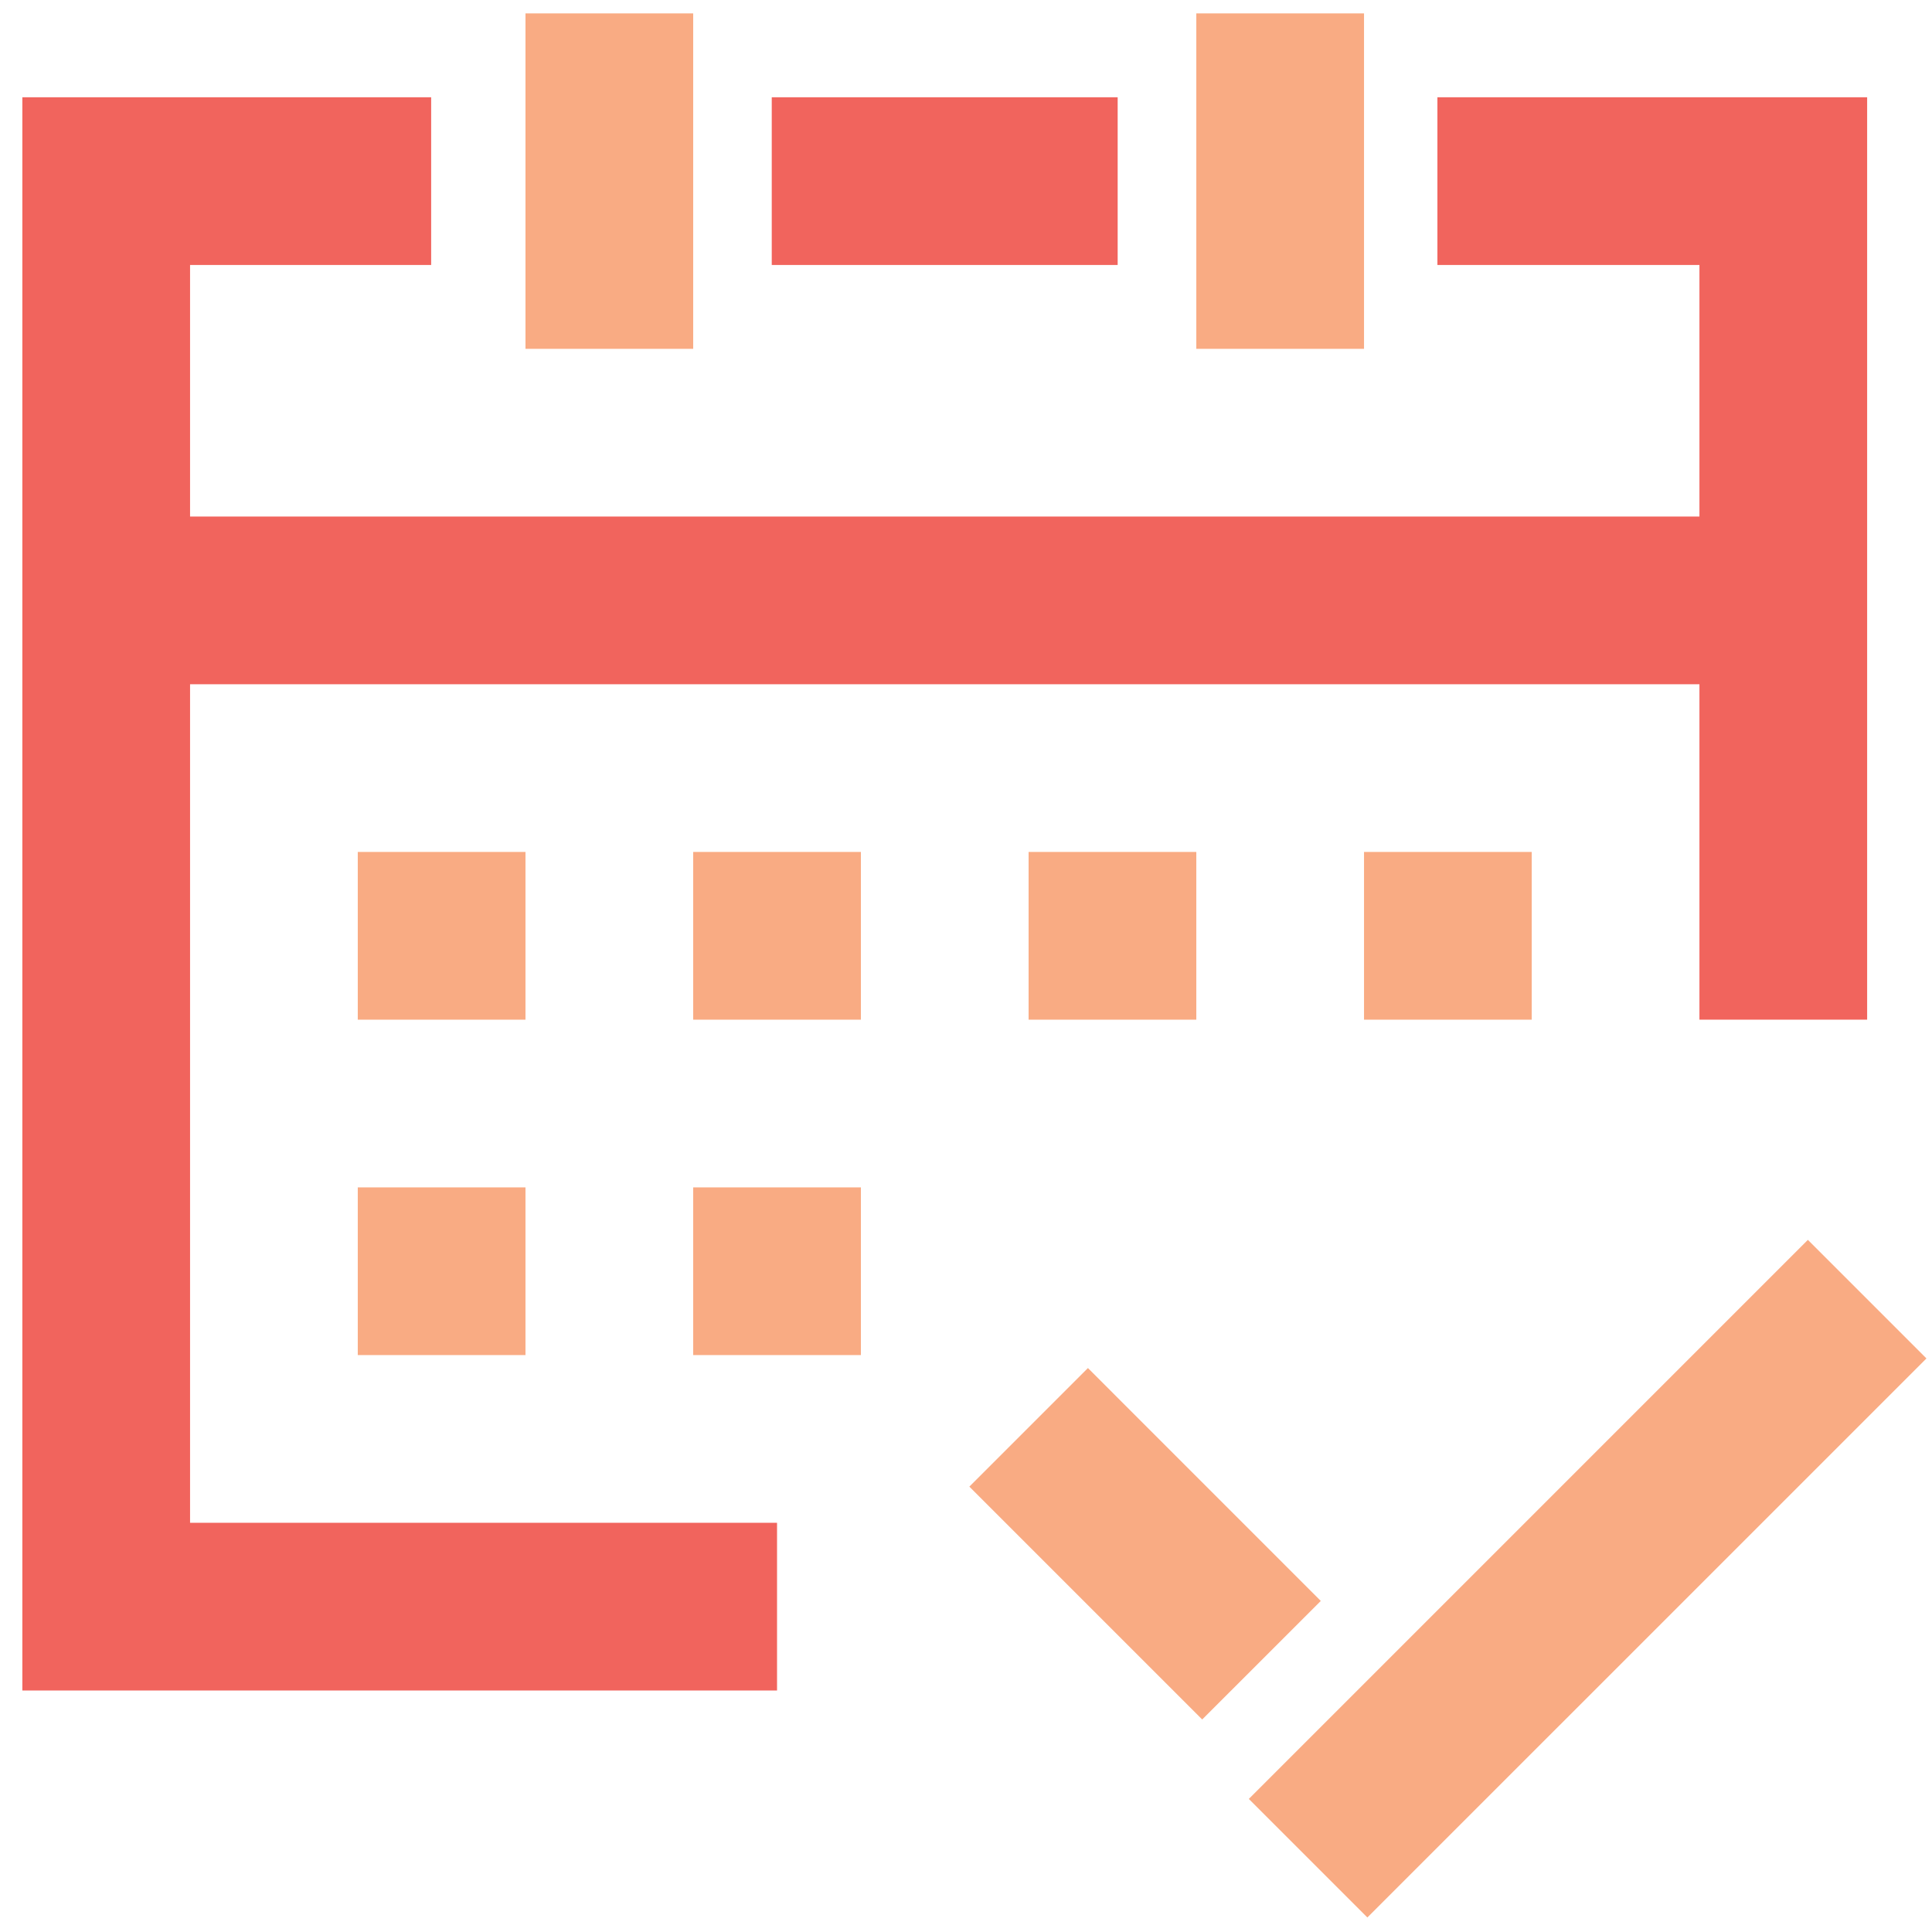
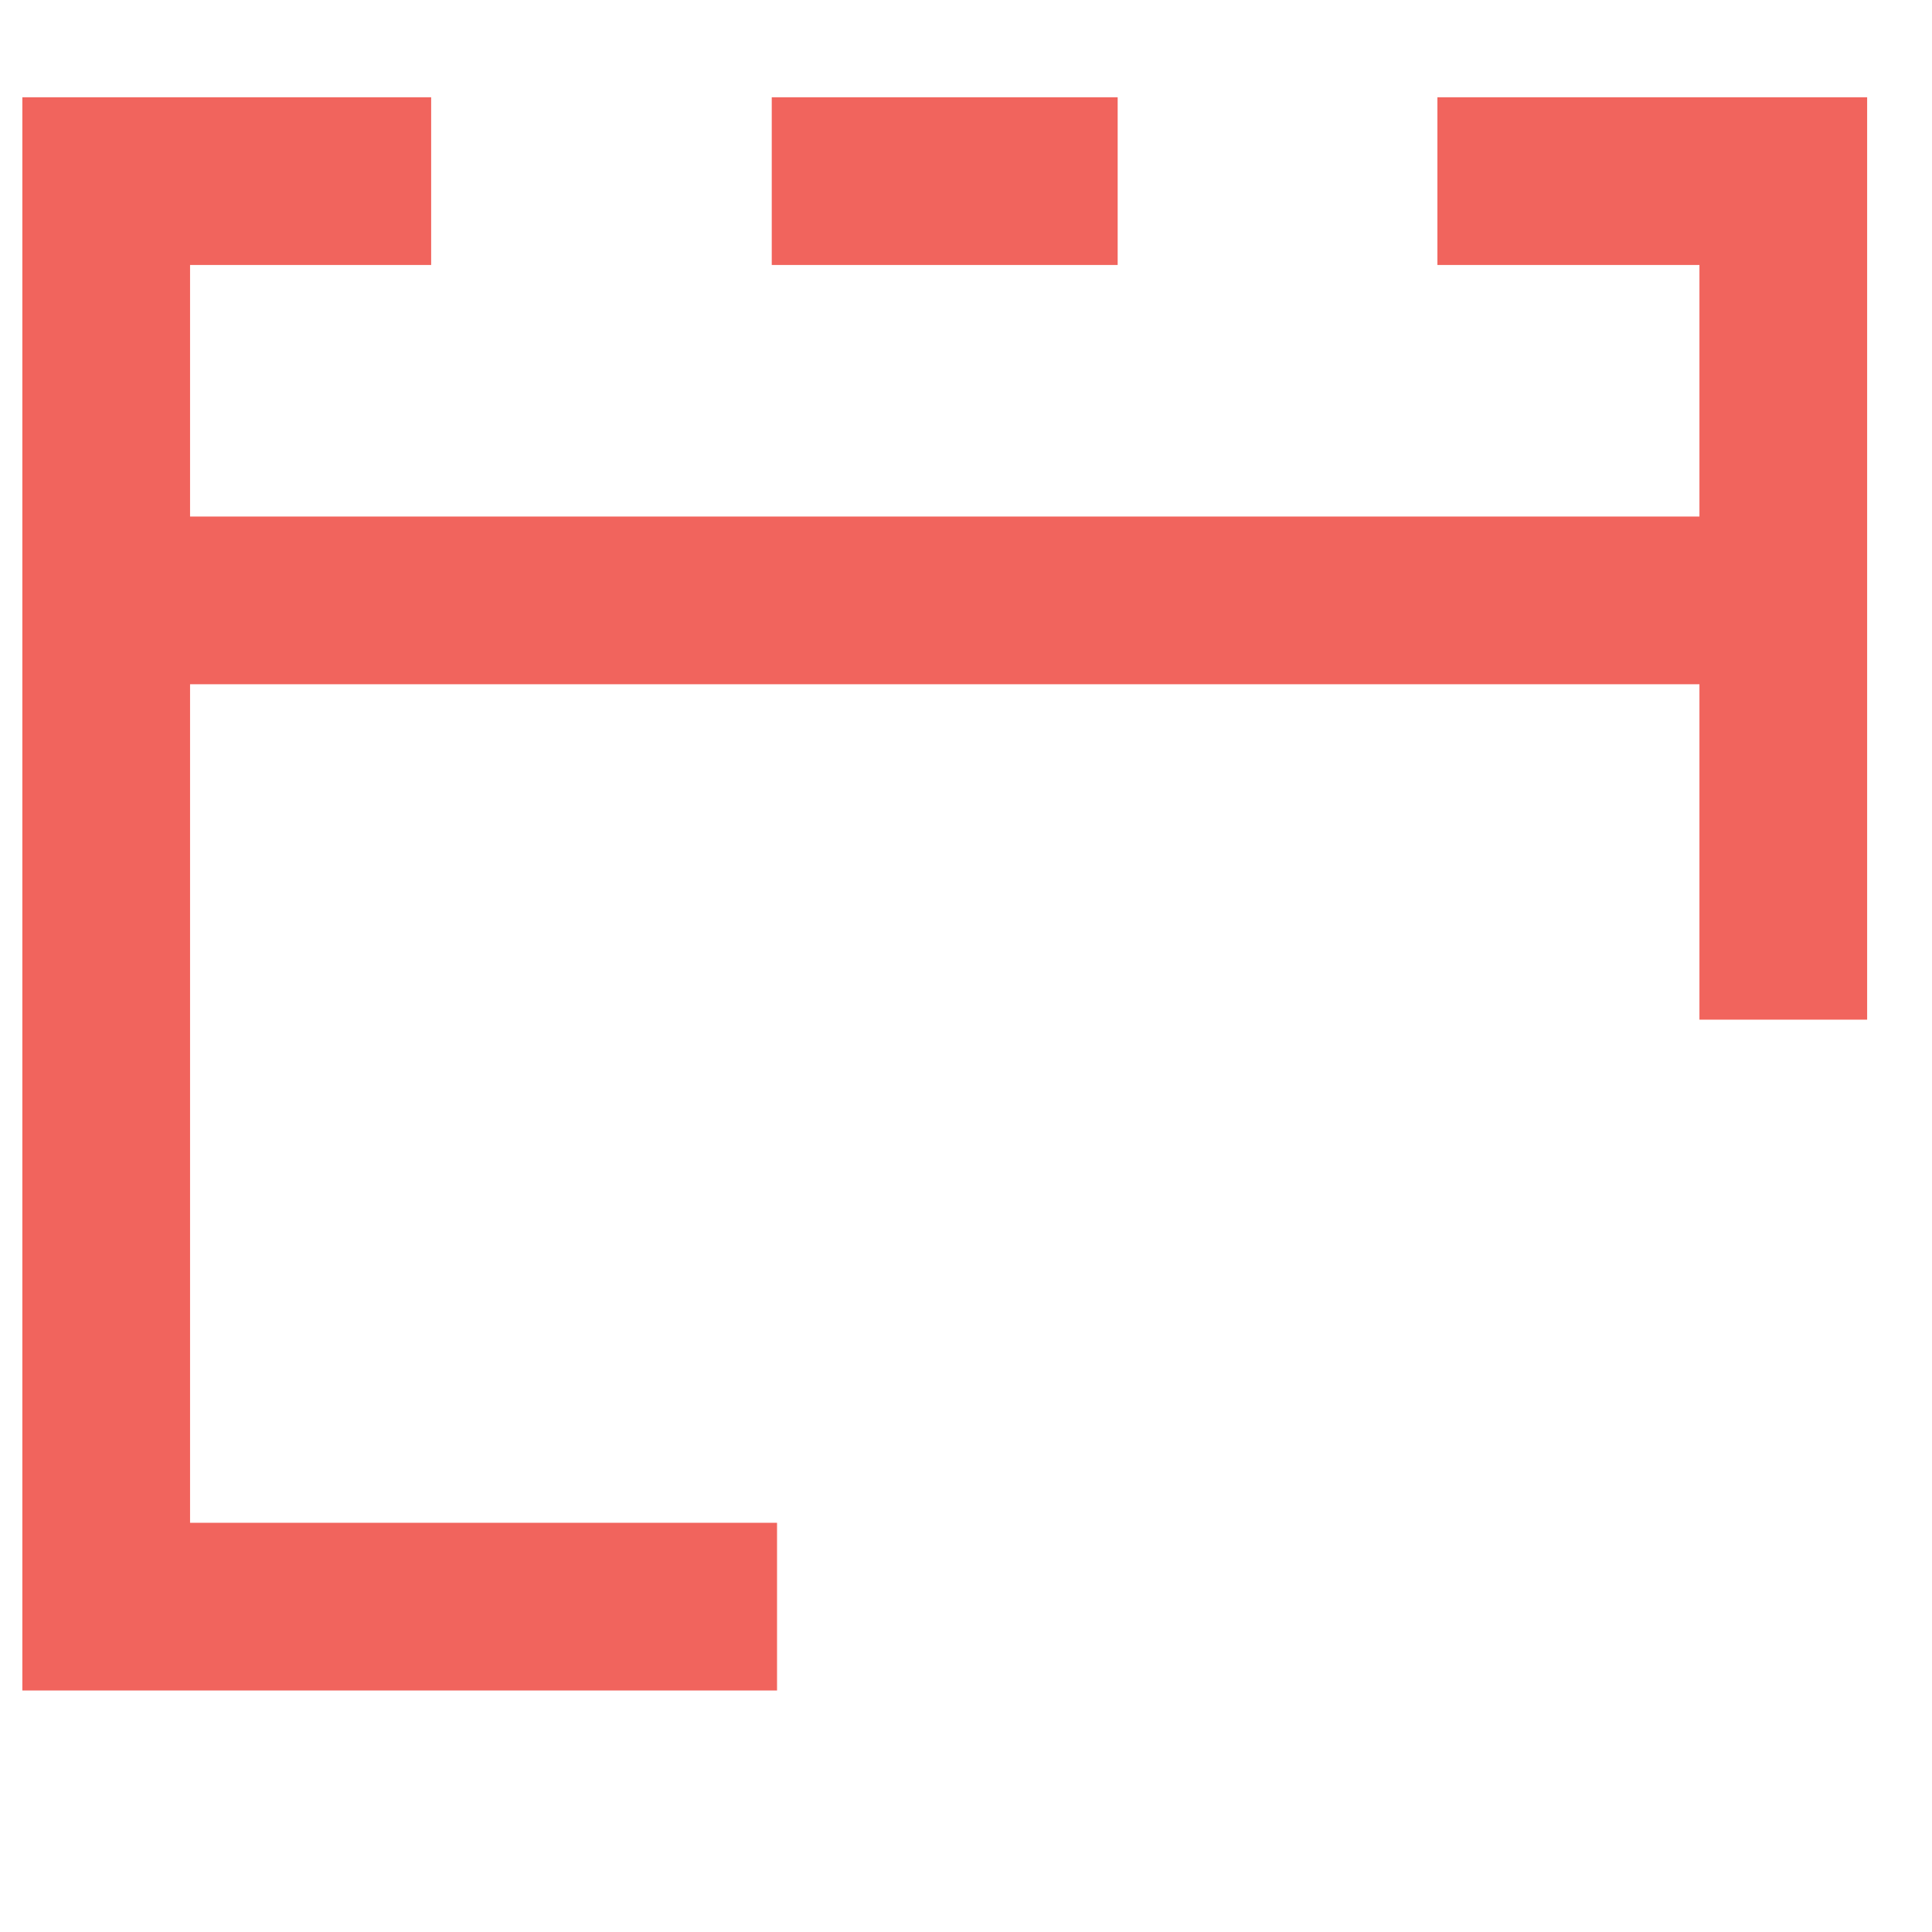
<svg xmlns="http://www.w3.org/2000/svg" width="72px" height="72px" viewBox="0 0 72 72" version="1.1">
  <title>Iconography / time-track</title>
  <g id="2020-Back-to-Work" stroke="none" stroke-width="1" fill="none" fill-rule="evenodd">
    <g id="Quiz:-Q3" transform="translate(-244, -357)">
      <g id="Hero-/-Text" transform="translate(-50, -40)">
        <g id="Comnponent">
          <g id="Content" transform="translate(259, 120)">
            <g id="comment" transform="translate(0, 246)">
              <g id="Iconography-/-time-track" transform="translate(20, 19)">
-                 <path d="M82.374,58.206 L86.793,62.625 L65.958,83.459 L61.54,79.041 L82.374,58.206 Z M55.544,62.983 L64.222,71.662 L59.803,76.08 L51.125,67.402 L55.544,62.983 Z M34.583,56.25 L34.583,62.5 L28.333,62.5 L28.333,56.25 L34.583,56.25 Z M47.083,56.25 L47.083,62.5 L40.833,62.5 L40.833,56.25 L47.083,56.25 Z M34.583,43.75 L34.583,50 L28.333,50 L28.333,43.75 L34.583,43.75 Z M47.083,43.75 L47.083,50 L40.833,50 L40.833,43.75 L47.083,43.75 Z M59.583,43.75 L59.583,50 L53.333,50 L53.333,43.75 L59.583,43.75 Z M72.083,43.75 L72.083,50 L65.833,50 L65.833,43.75 L72.083,43.75 Z M40.833,12.5 L40.833,25 L34.583,25 L34.583,12.5 L40.833,12.5 Z M65.833,12.5 L65.833,25 L59.583,25 L59.583,12.5 L65.833,12.5 Z" id="Checkmark" fill="#F9AB83" />
                <path d="M31.068,15.625 L31.068,21.875 L22.083,21.875 L22.083,31.25 L78.333,31.25 L78.333,21.875 L68.568,21.875 L68.568,15.625 L84.583,15.625 L84.583,50 L78.333,50 L78.333,37.5 L22.083,37.5 L22.083,68.75 L43.958,68.75 L43.958,75 L15.833,75 L15.833,15.625 L31.068,15.625 Z M56.652,15.625 L56.652,21.875 L43.761,21.875 L43.761,15.625 L56.652,15.625 Z" id="Calendar" fill="#F1645D" />
              </g>
            </g>
          </g>
        </g>
      </g>
    </g>
  </g>
</svg>